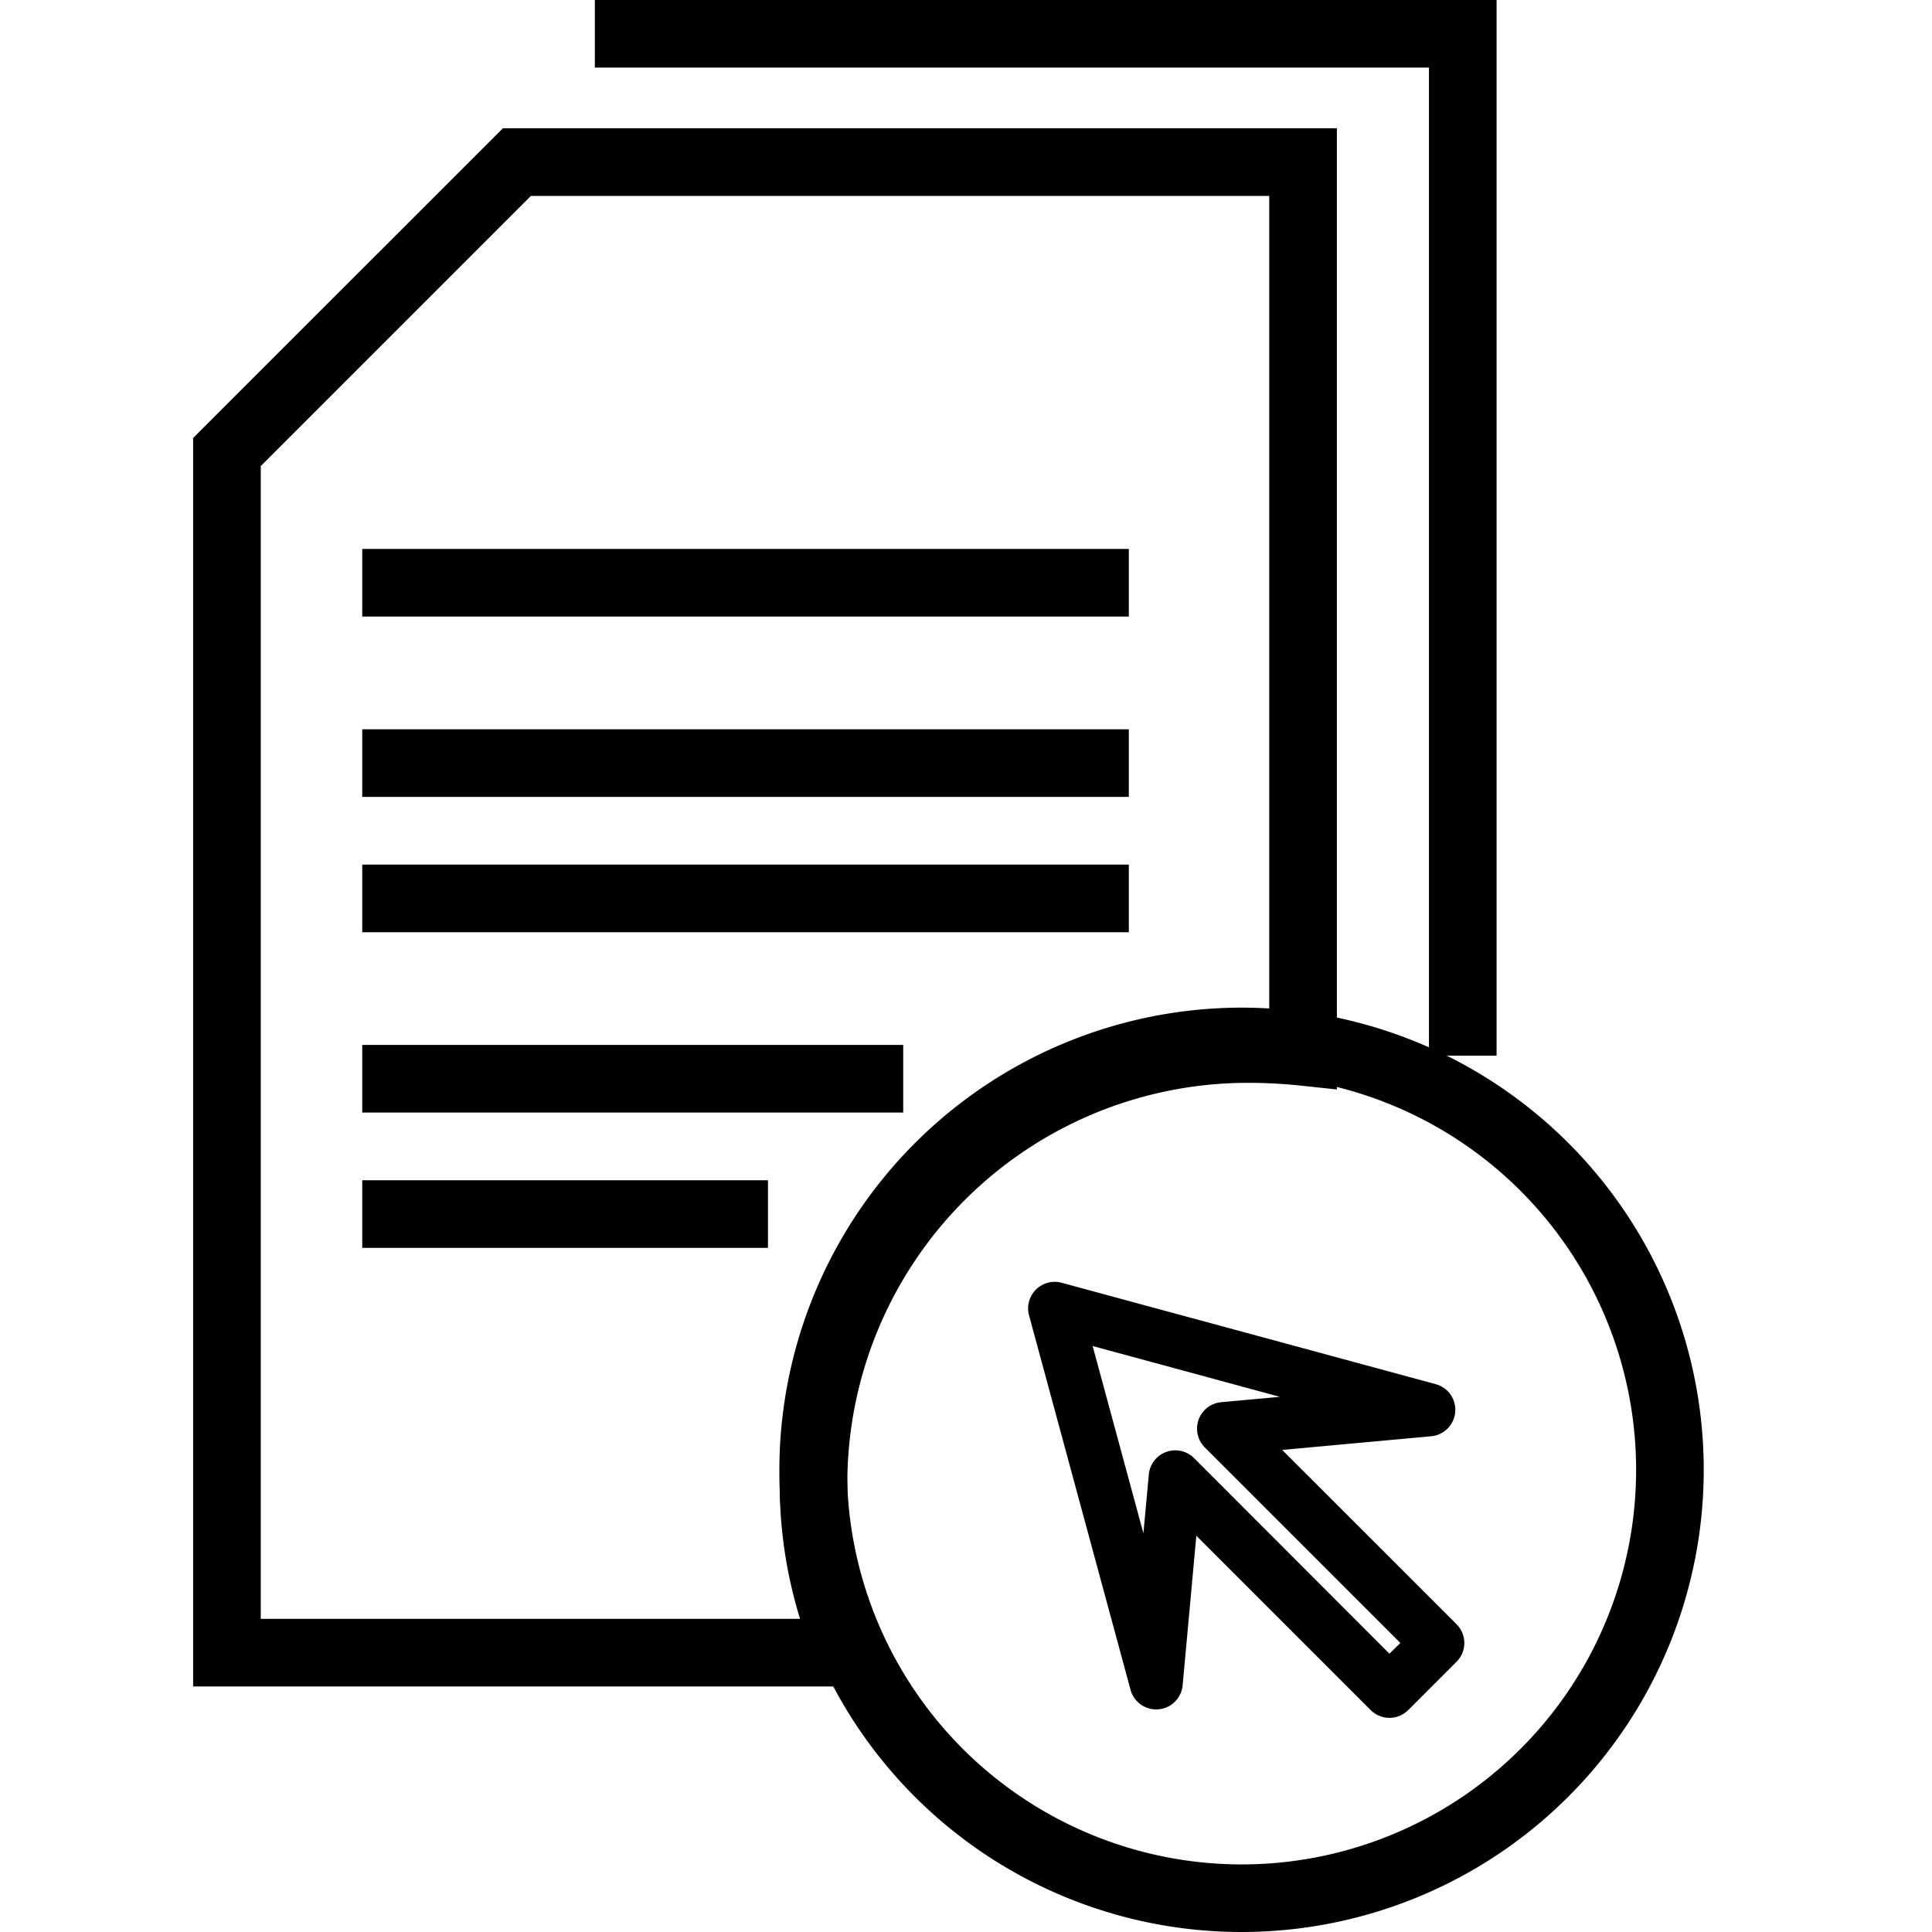
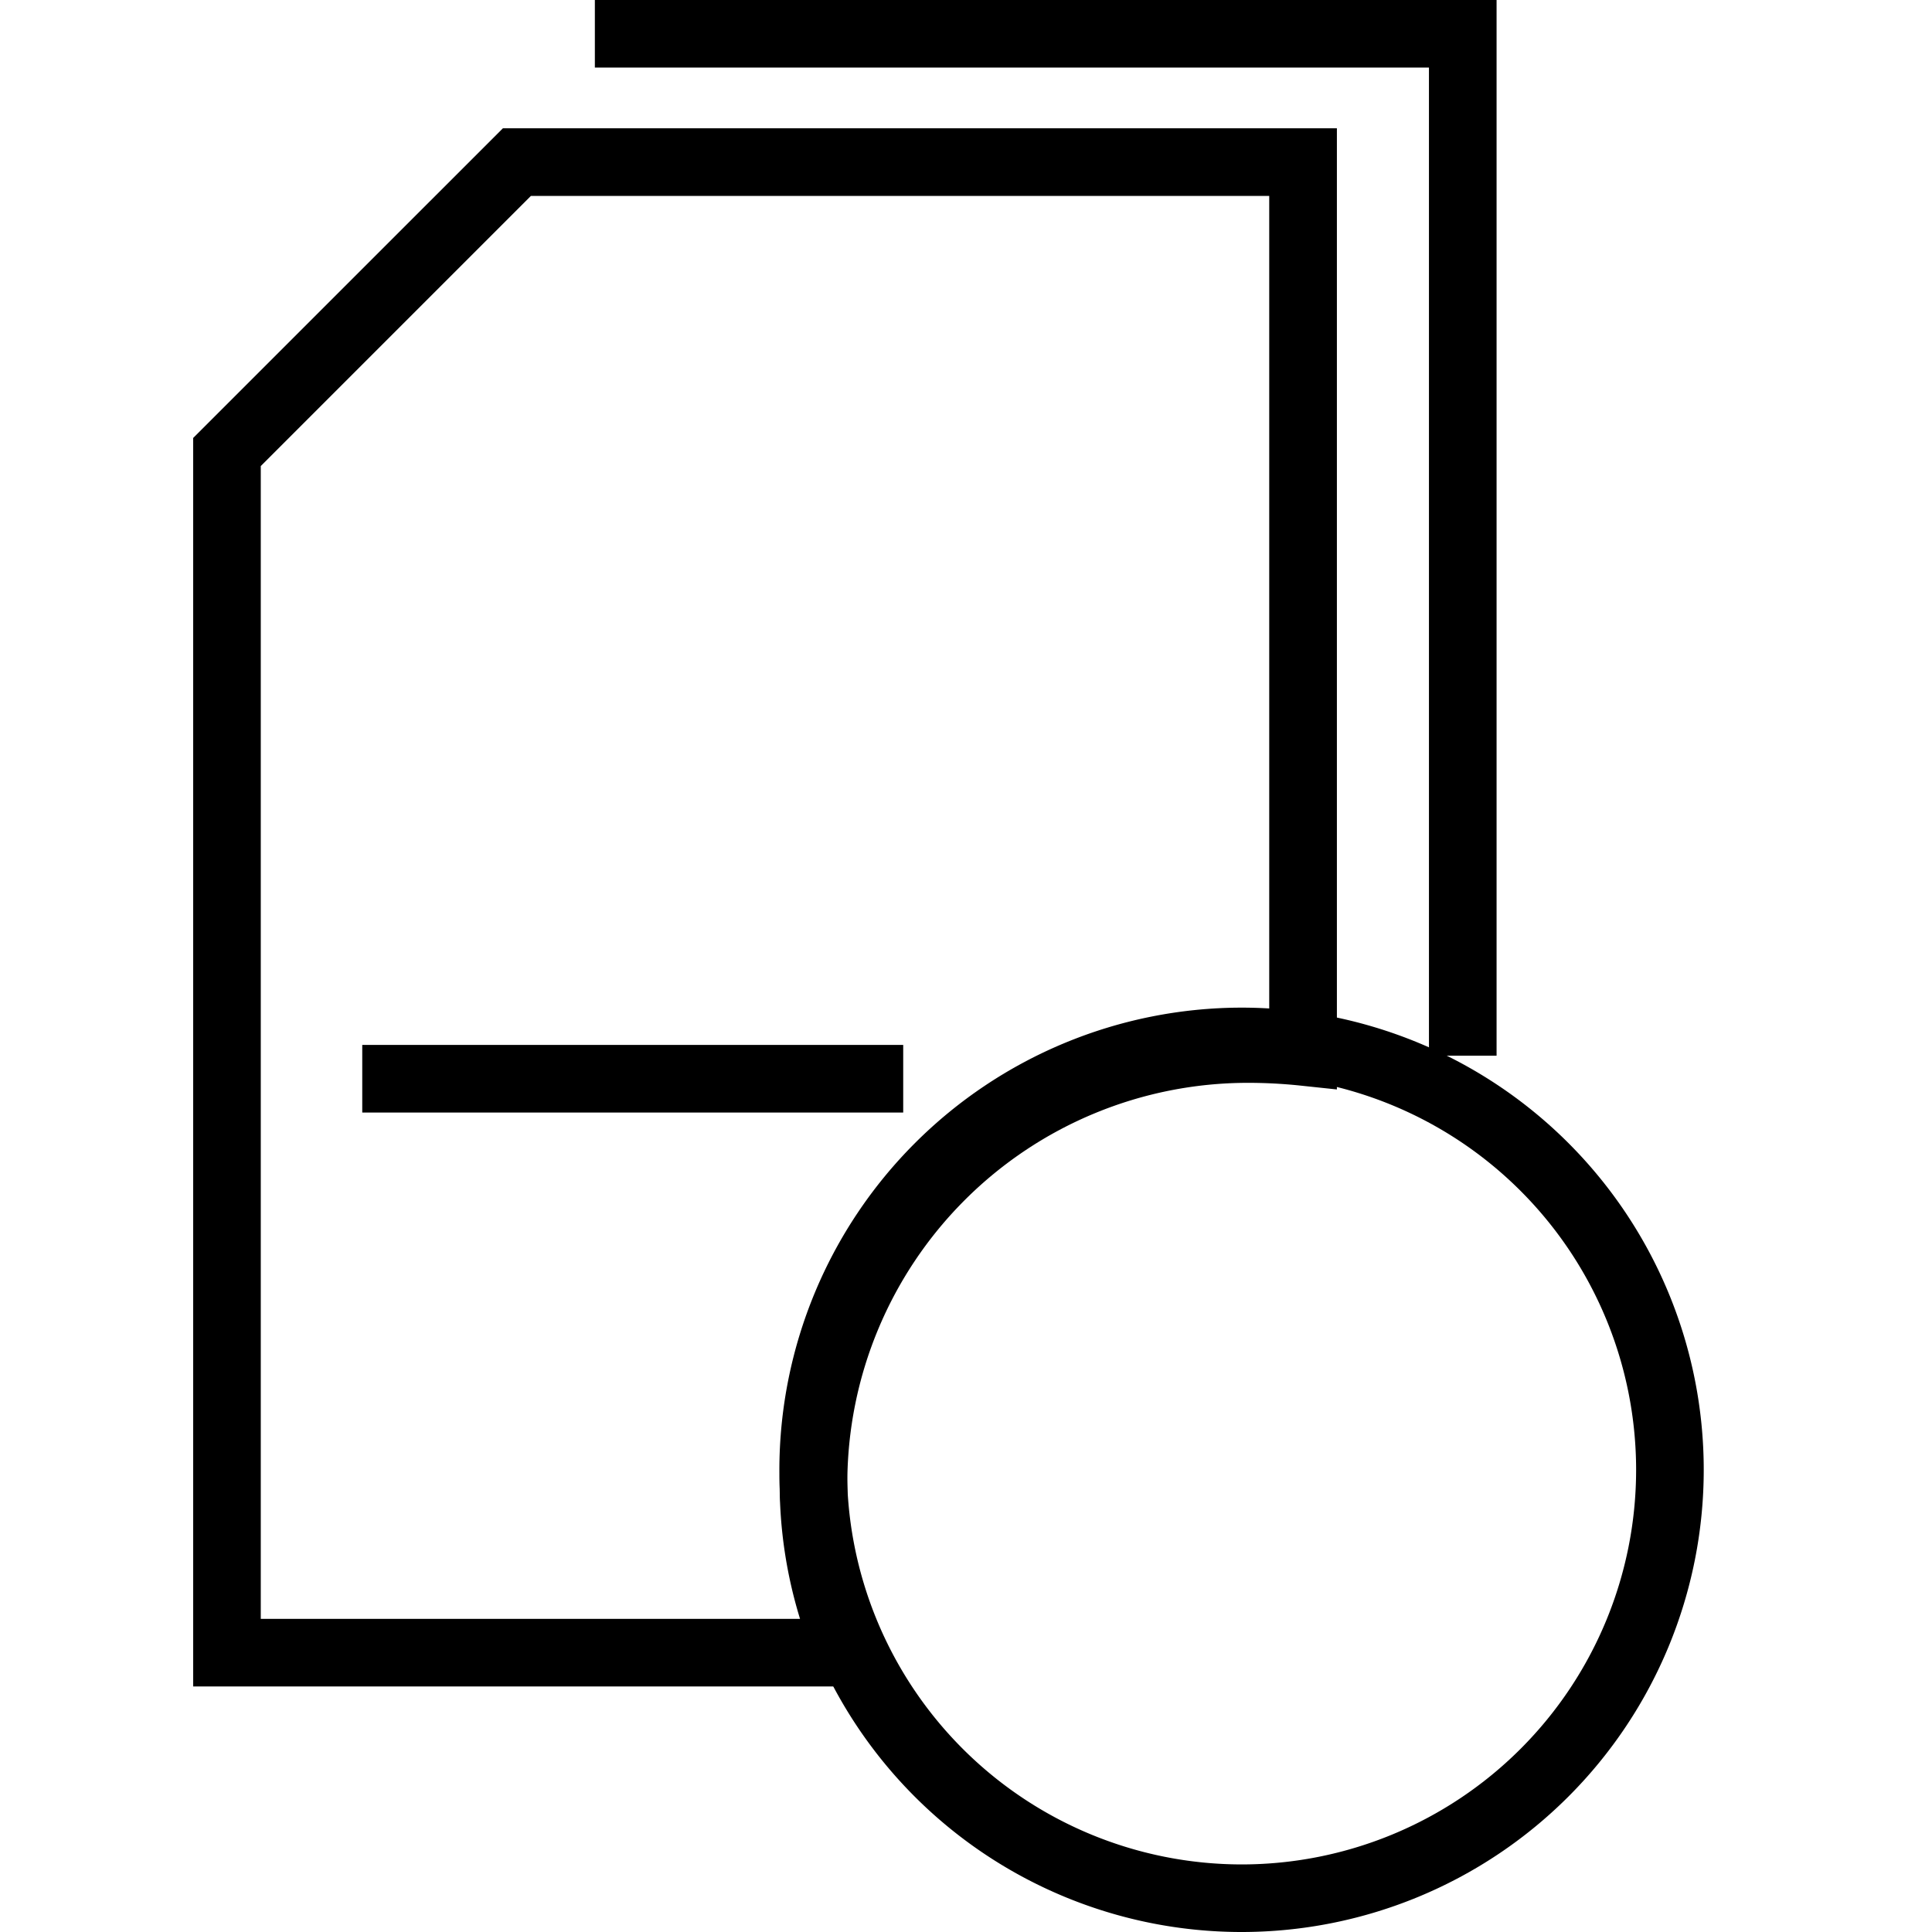
<svg xmlns="http://www.w3.org/2000/svg" width="40" height="40.002" viewBox="0 0 40 40.002">
  <g id="Document_BW50" data-name="Document BW50" transform="translate(22865 20096)">
    <g id="Group_20072" data-name="Group 20072" transform="translate(21.485 129.095)">
-       <path id="Path_5895" data-name="Path 5895" d="M56.624,62.135l3.087-.283a.55.55,0,0,0,.093-1.078l-7.747-2.1a.55.55,0,0,0-.674.674l2.1,7.747A.55.55,0,0,0,54.564,67l.283-3.088,3.609,3.609a.55.55,0,0,0,.778,0l1-1a.549.549,0,0,0,0-.777Zm2.221,4.219L54.8,62.305a.55.55,0,0,0-.389-.161.542.542,0,0,0-.187.033.548.548,0,0,0-.361.467l-.112,1.217L52.7,59.984l3.876,1.052-1.216.111a.55.55,0,0,0-.338.936l4.049,4.049Z" transform="translate(-22916.563 -20257.211)" />
      <g id="_358698664" transform="translate(-22882.486 -20225.096)">
        <path id="Path_5896" data-name="Path 5896" d="M1517.663,2439.25h17.267v19.9l-.774-.082a10.361,10.361,0,0,0-1.068-.055,8.294,8.294,0,0,0-8.294,8.274,8.057,8.057,0,0,0,.67,3.243l.428.98H1511.25v-25.848Zm15.866,1.4h-15.286l-5.593,5.593v23.868h11.165a9.512,9.512,0,0,1-.422-2.823,9.7,9.7,0,0,1,9.695-9.675c.146,0,.294,0,.441.008Z" transform="translate(-1511.25 -2436.593)" />
        <path id="Path_5897" data-name="Path 5897" d="M1917.669,2326.108h-1.4V2305.65H1899v-1.4h18.669Z" transform="translate(-1890.683 -2304.25)" />
-         <path id="Line_1206" data-name="Line 1206" d="M15.871.65H0V-.75H15.871Z" transform="translate(3.501 12.116)" />
-         <path id="Line_1207" data-name="Line 1207" d="M15.871.65H0V-.75H15.871Z" transform="translate(3.501 15.85)" />
-         <path id="Line_1208" data-name="Line 1208" d="M15.871.65H0V-.75H15.871Z" transform="translate(3.501 18.652)" />
        <path id="Line_1209" data-name="Line 1209" d="M11.2.65H0V-.75H11.2Z" transform="translate(3.501 22.385)" />
-         <path id="Line_1210" data-name="Line 1210" d="M8.4.65H0V-.75H8.4Z" transform="translate(3.501 25.187)" />
        <path id="Ellipse_17819" data-name="Ellipse 17819" d="M8.819-.75A9.569,9.569,0,1,1-.75,8.819,9.58,9.58,0,0,1,8.819-.75Zm0,17.739A8.169,8.169,0,1,0,.65,8.819,8.178,8.178,0,0,0,8.819,16.989Z" transform="translate(12.887 21.613)" />
      </g>
    </g>
    <rect id="Rectangle_6002" data-name="Rectangle 6002" width="40" height="40" transform="translate(-22865 -20096)" fill="none" />
  </g>
</svg>